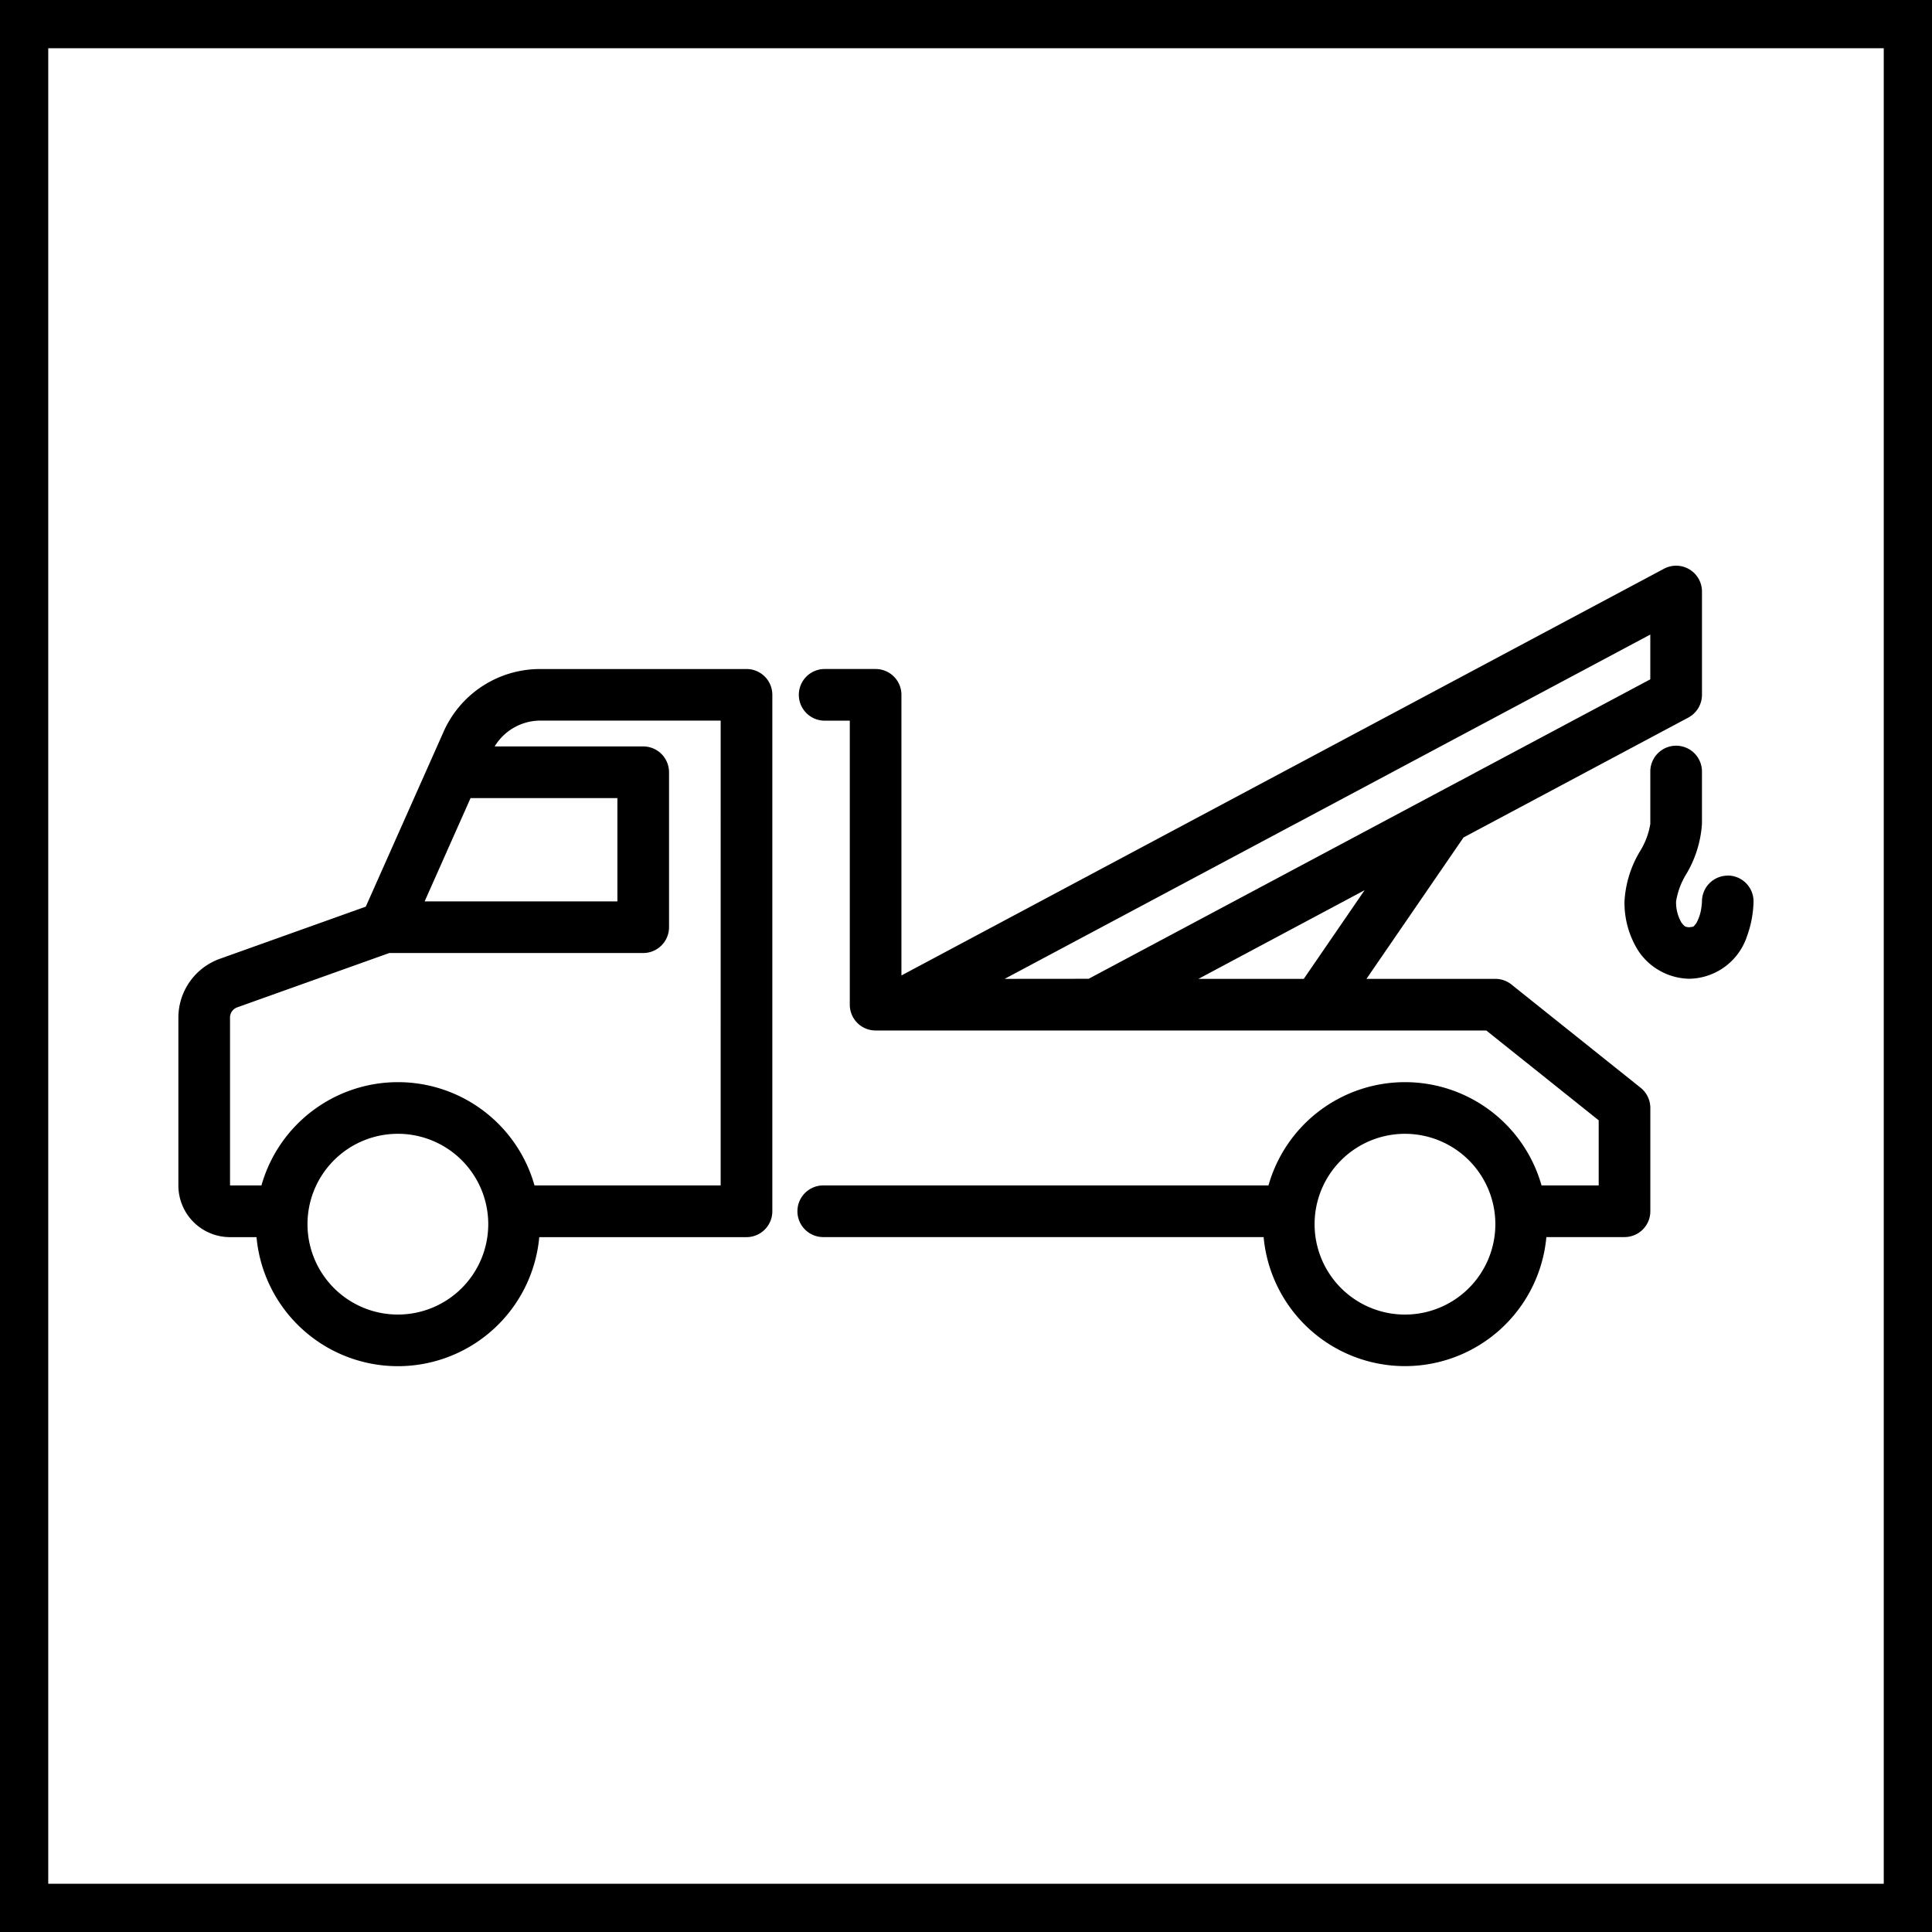
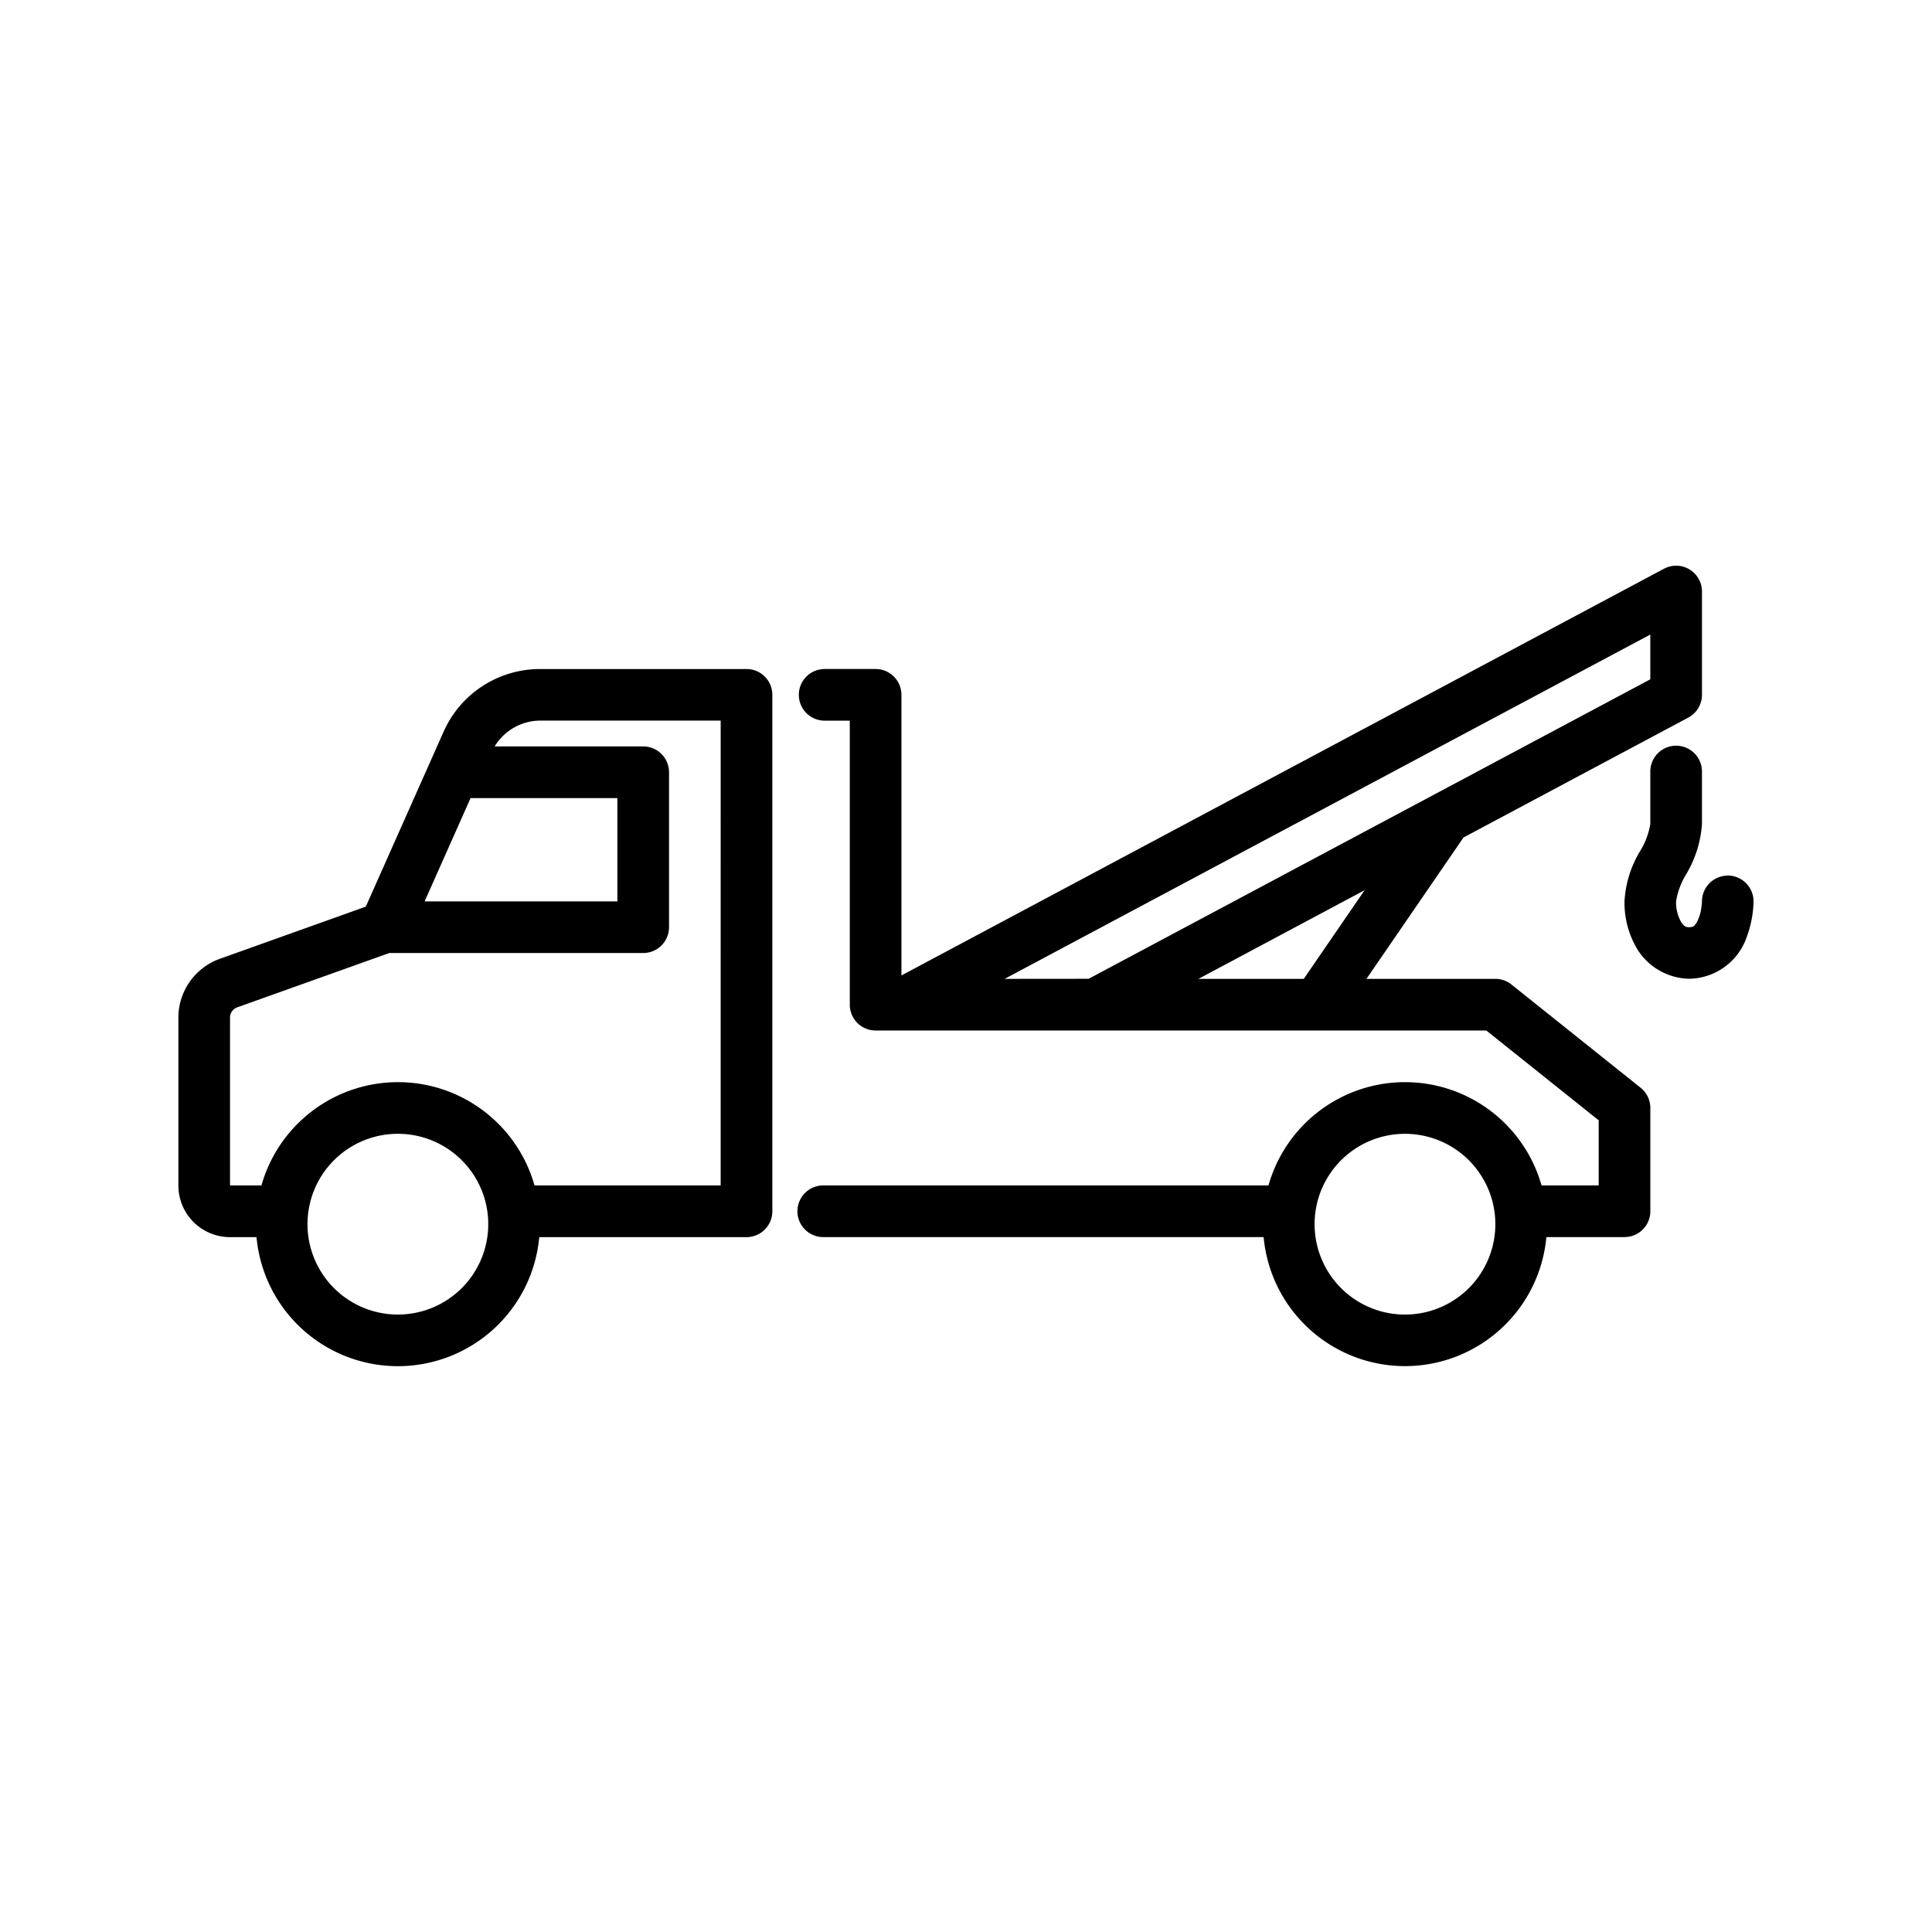
<svg xmlns="http://www.w3.org/2000/svg" id="Group_1361" data-name="Group 1361" width="100" height="100" viewBox="0 0 100 100">
  <defs>
    <clipPath id="clip-path">
      <rect id="Rectangle_8170" data-name="Rectangle 8170" width="100" height="100" fill="none" />
    </clipPath>
  </defs>
  <g id="Group_1361-2" data-name="Group 1361" clip-path="url(#clip-path)">
    <path id="Path_3585" data-name="Path 3585" d="M117.364,133.913a1.337,1.337,0,0,0-1.337,1.337,2.344,2.344,0,0,1-.022.25,2.307,2.307,0,0,1-.265.867c-.163.2-.1.188-.381.219-.2-.02-.223-.027-.392-.241a2.058,2.058,0,0,1-.279-1.1,3.837,3.837,0,0,1,.527-1.41,5.831,5.831,0,0,0,.812-2.6v-2.673a1.337,1.337,0,1,0-2.673,0v2.673a3.848,3.848,0,0,1-.527,1.406,5.62,5.62,0,0,0-.809,2.6,4.648,4.648,0,0,0,.725,2.579,3.237,3.237,0,0,0,2.617,1.431,3.2,3.2,0,0,0,3-2.206,5.564,5.564,0,0,0,.337-1.8,1.339,1.339,0,0,0-1.337-1.337M66.573,123.22H55.88a5.458,5.458,0,0,0-4.981,3.234l-4.032,9.065-7.555,2.7a3.236,3.236,0,0,0-2.145,3.045v8.688a2.672,2.672,0,0,0,2.672,2.673h1.372a7.348,7.348,0,0,0,14.635,0H66.573a1.338,1.338,0,0,0,1.337-1.337V124.556a1.336,1.336,0,0,0-1.337-1.337M52.29,129.9h7.6v5.347H49.913Zm-3.762,26.732a4.678,4.678,0,1,1,4.678-4.678,4.679,4.679,0,0,1-4.678,4.678m16.707-6.683H55.6a7.344,7.344,0,0,0-14.134,0H39.84v-8.688a.561.561,0,0,1,.371-.529l7.874-2.813H61.226a1.336,1.336,0,0,0,1.337-1.337v-8.019a1.336,1.336,0,0,0-1.337-1.337H53.537a2.773,2.773,0,0,1,2.343-1.337h9.356Zm40.931-10.4a1.327,1.327,0,0,0-.833-.292H98.662l5.023-7.318,11.634-6.205a1.34,1.34,0,0,0,.709-1.18v-5.345a1.337,1.337,0,0,0-1.966-1.18L74.592,139.08V124.556a1.336,1.336,0,0,0-1.337-1.337H70.582a1.337,1.337,0,0,0,0,2.673h1.337v14.7a1.336,1.336,0,0,0,1.337,1.337h31.608l5.818,4.649v3.371h-2.958a7.344,7.344,0,0,0-14.134,0H70.582a1.337,1.337,0,1,0,0,2.673H93.339a7.348,7.348,0,0,0,14.635,0h4.044a1.336,1.336,0,0,0,1.337-1.337v-5.346a1.34,1.34,0,0,0-.5-1.044Zm-26.232-.292,33.419-17.821v2.317l-29.071,15.5Zm15.483,0H89.966l8.6-4.589Zm5.238,17.376a4.678,4.678,0,1,1,4.678-4.678,4.679,4.679,0,0,1-4.678,4.678" transform="translate(-27.934 -88.591)" />
-     <rect id="Rectangle_8169" data-name="Rectangle 8169" width="99.006" height="99.006" transform="translate(0.497 0.497)" fill="none" stroke="#000" stroke-width="4" />
  </g>
</svg>